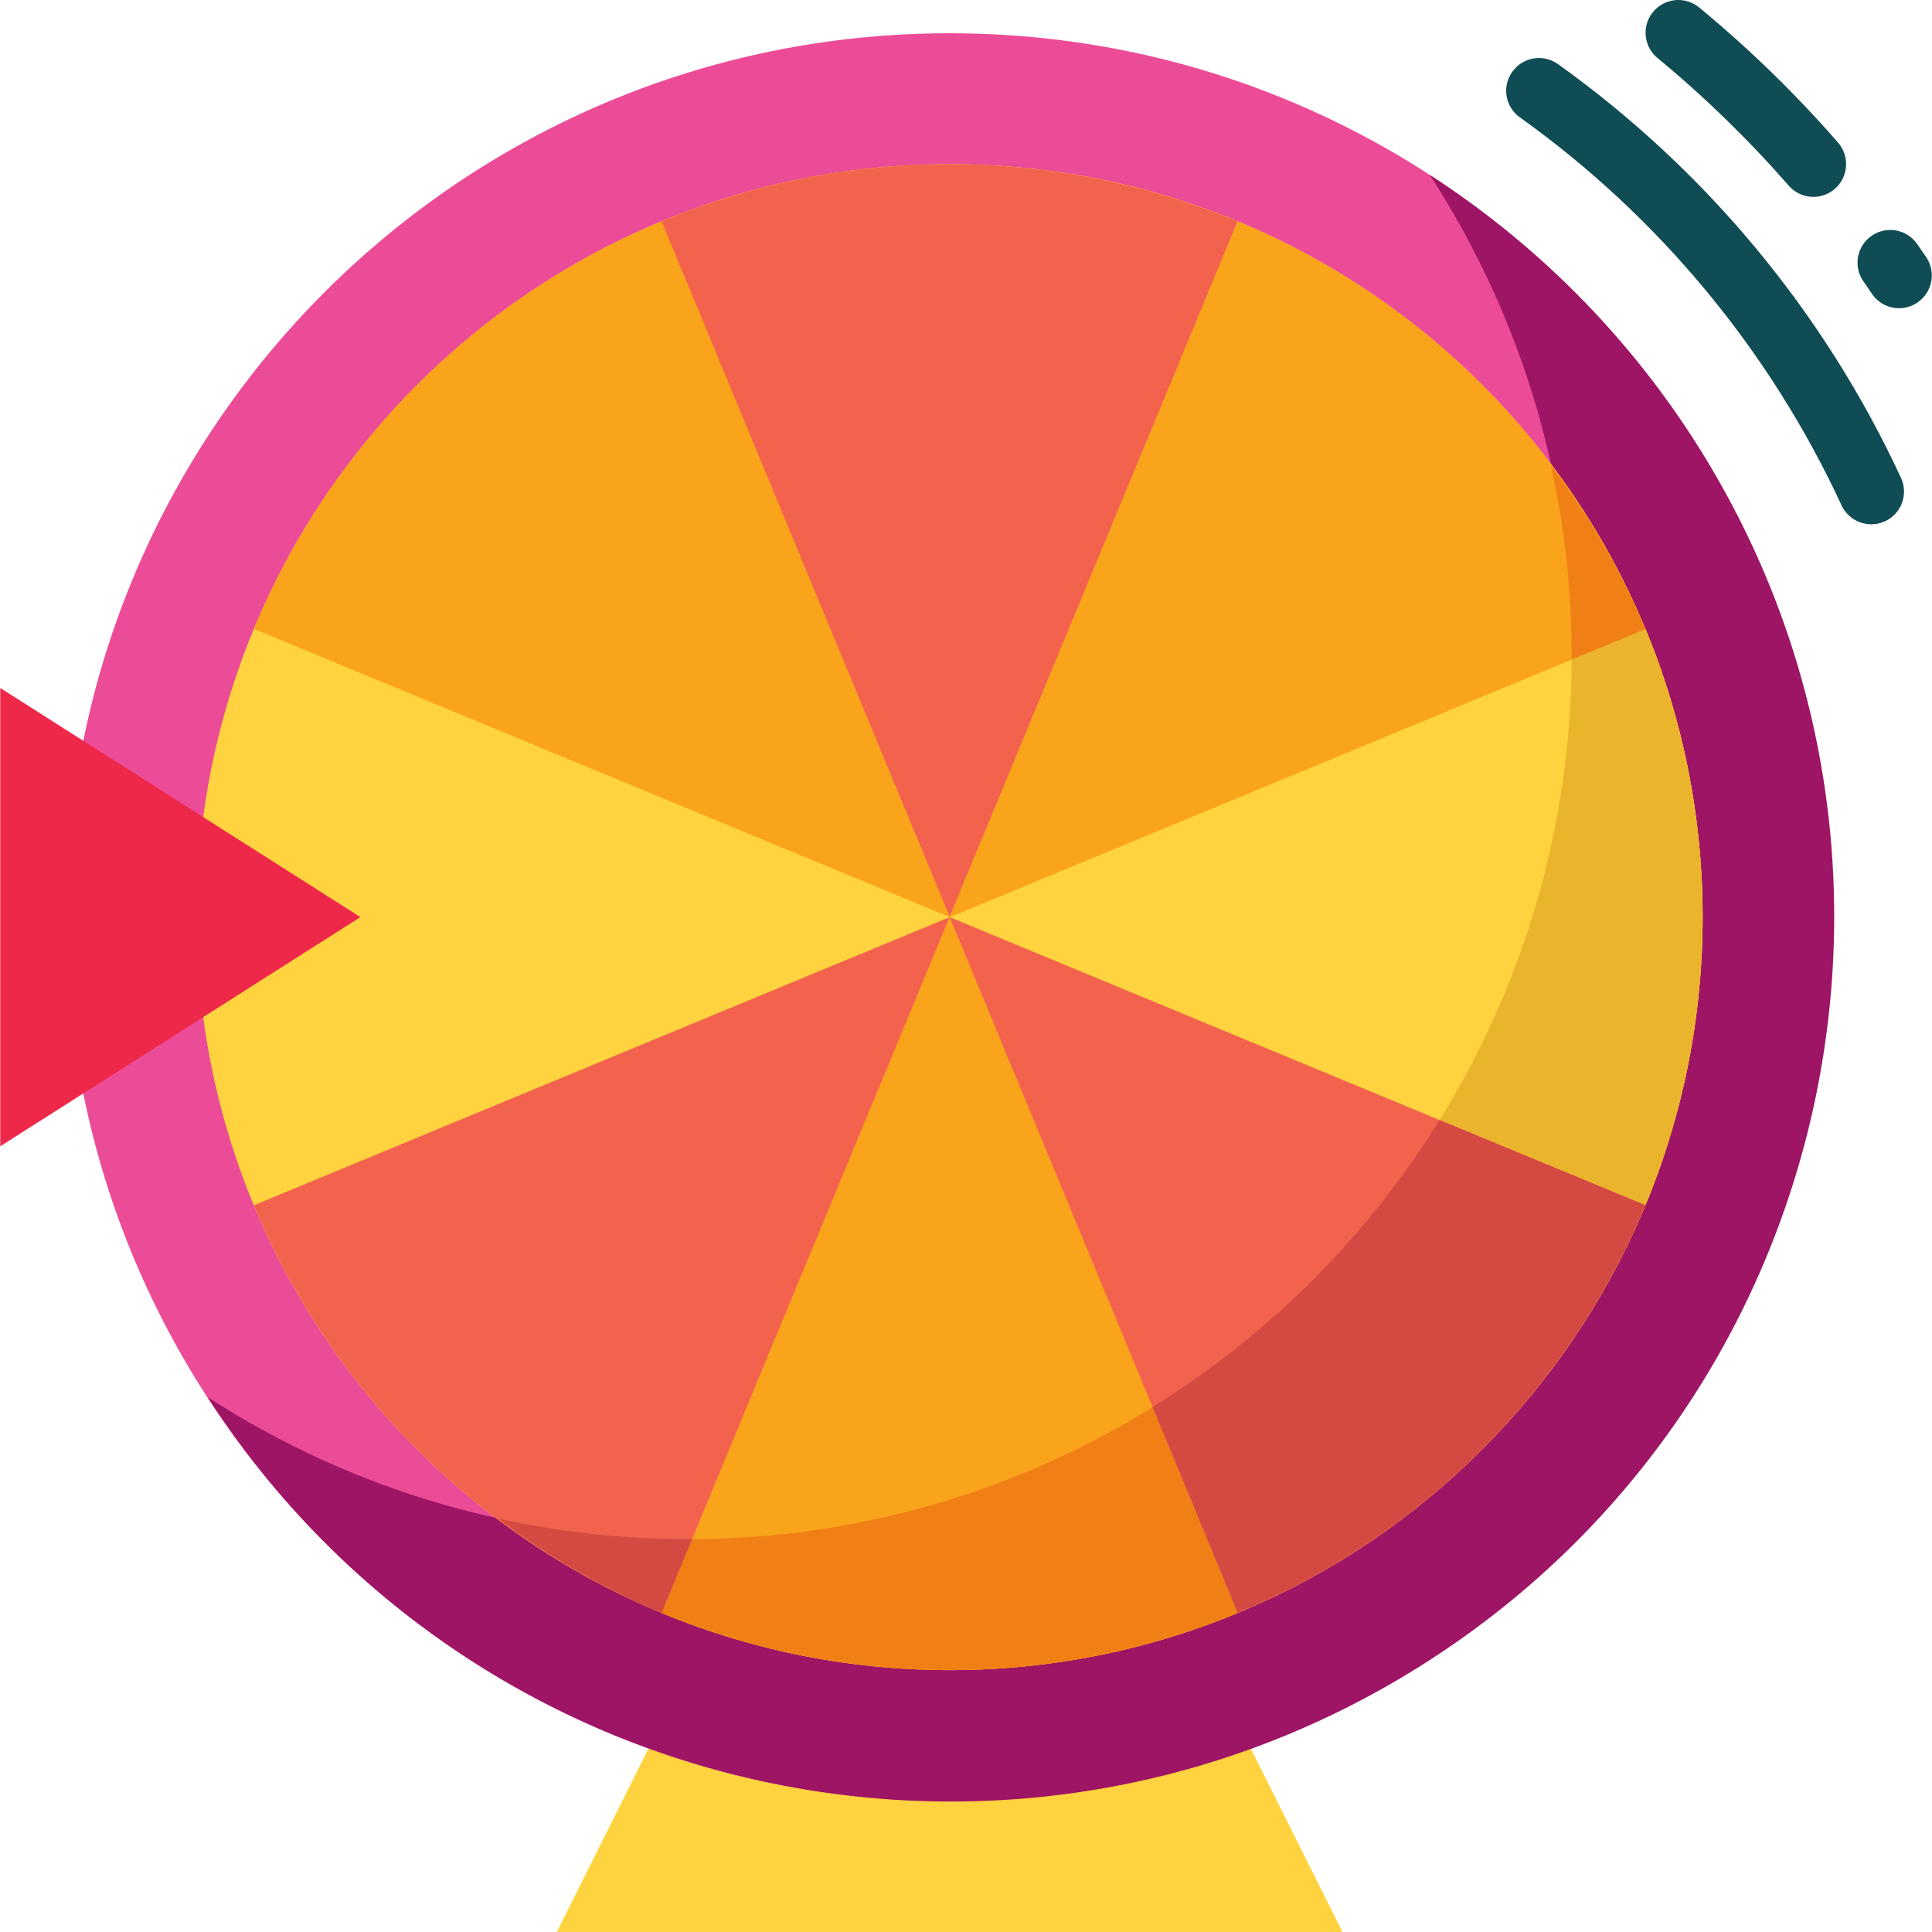
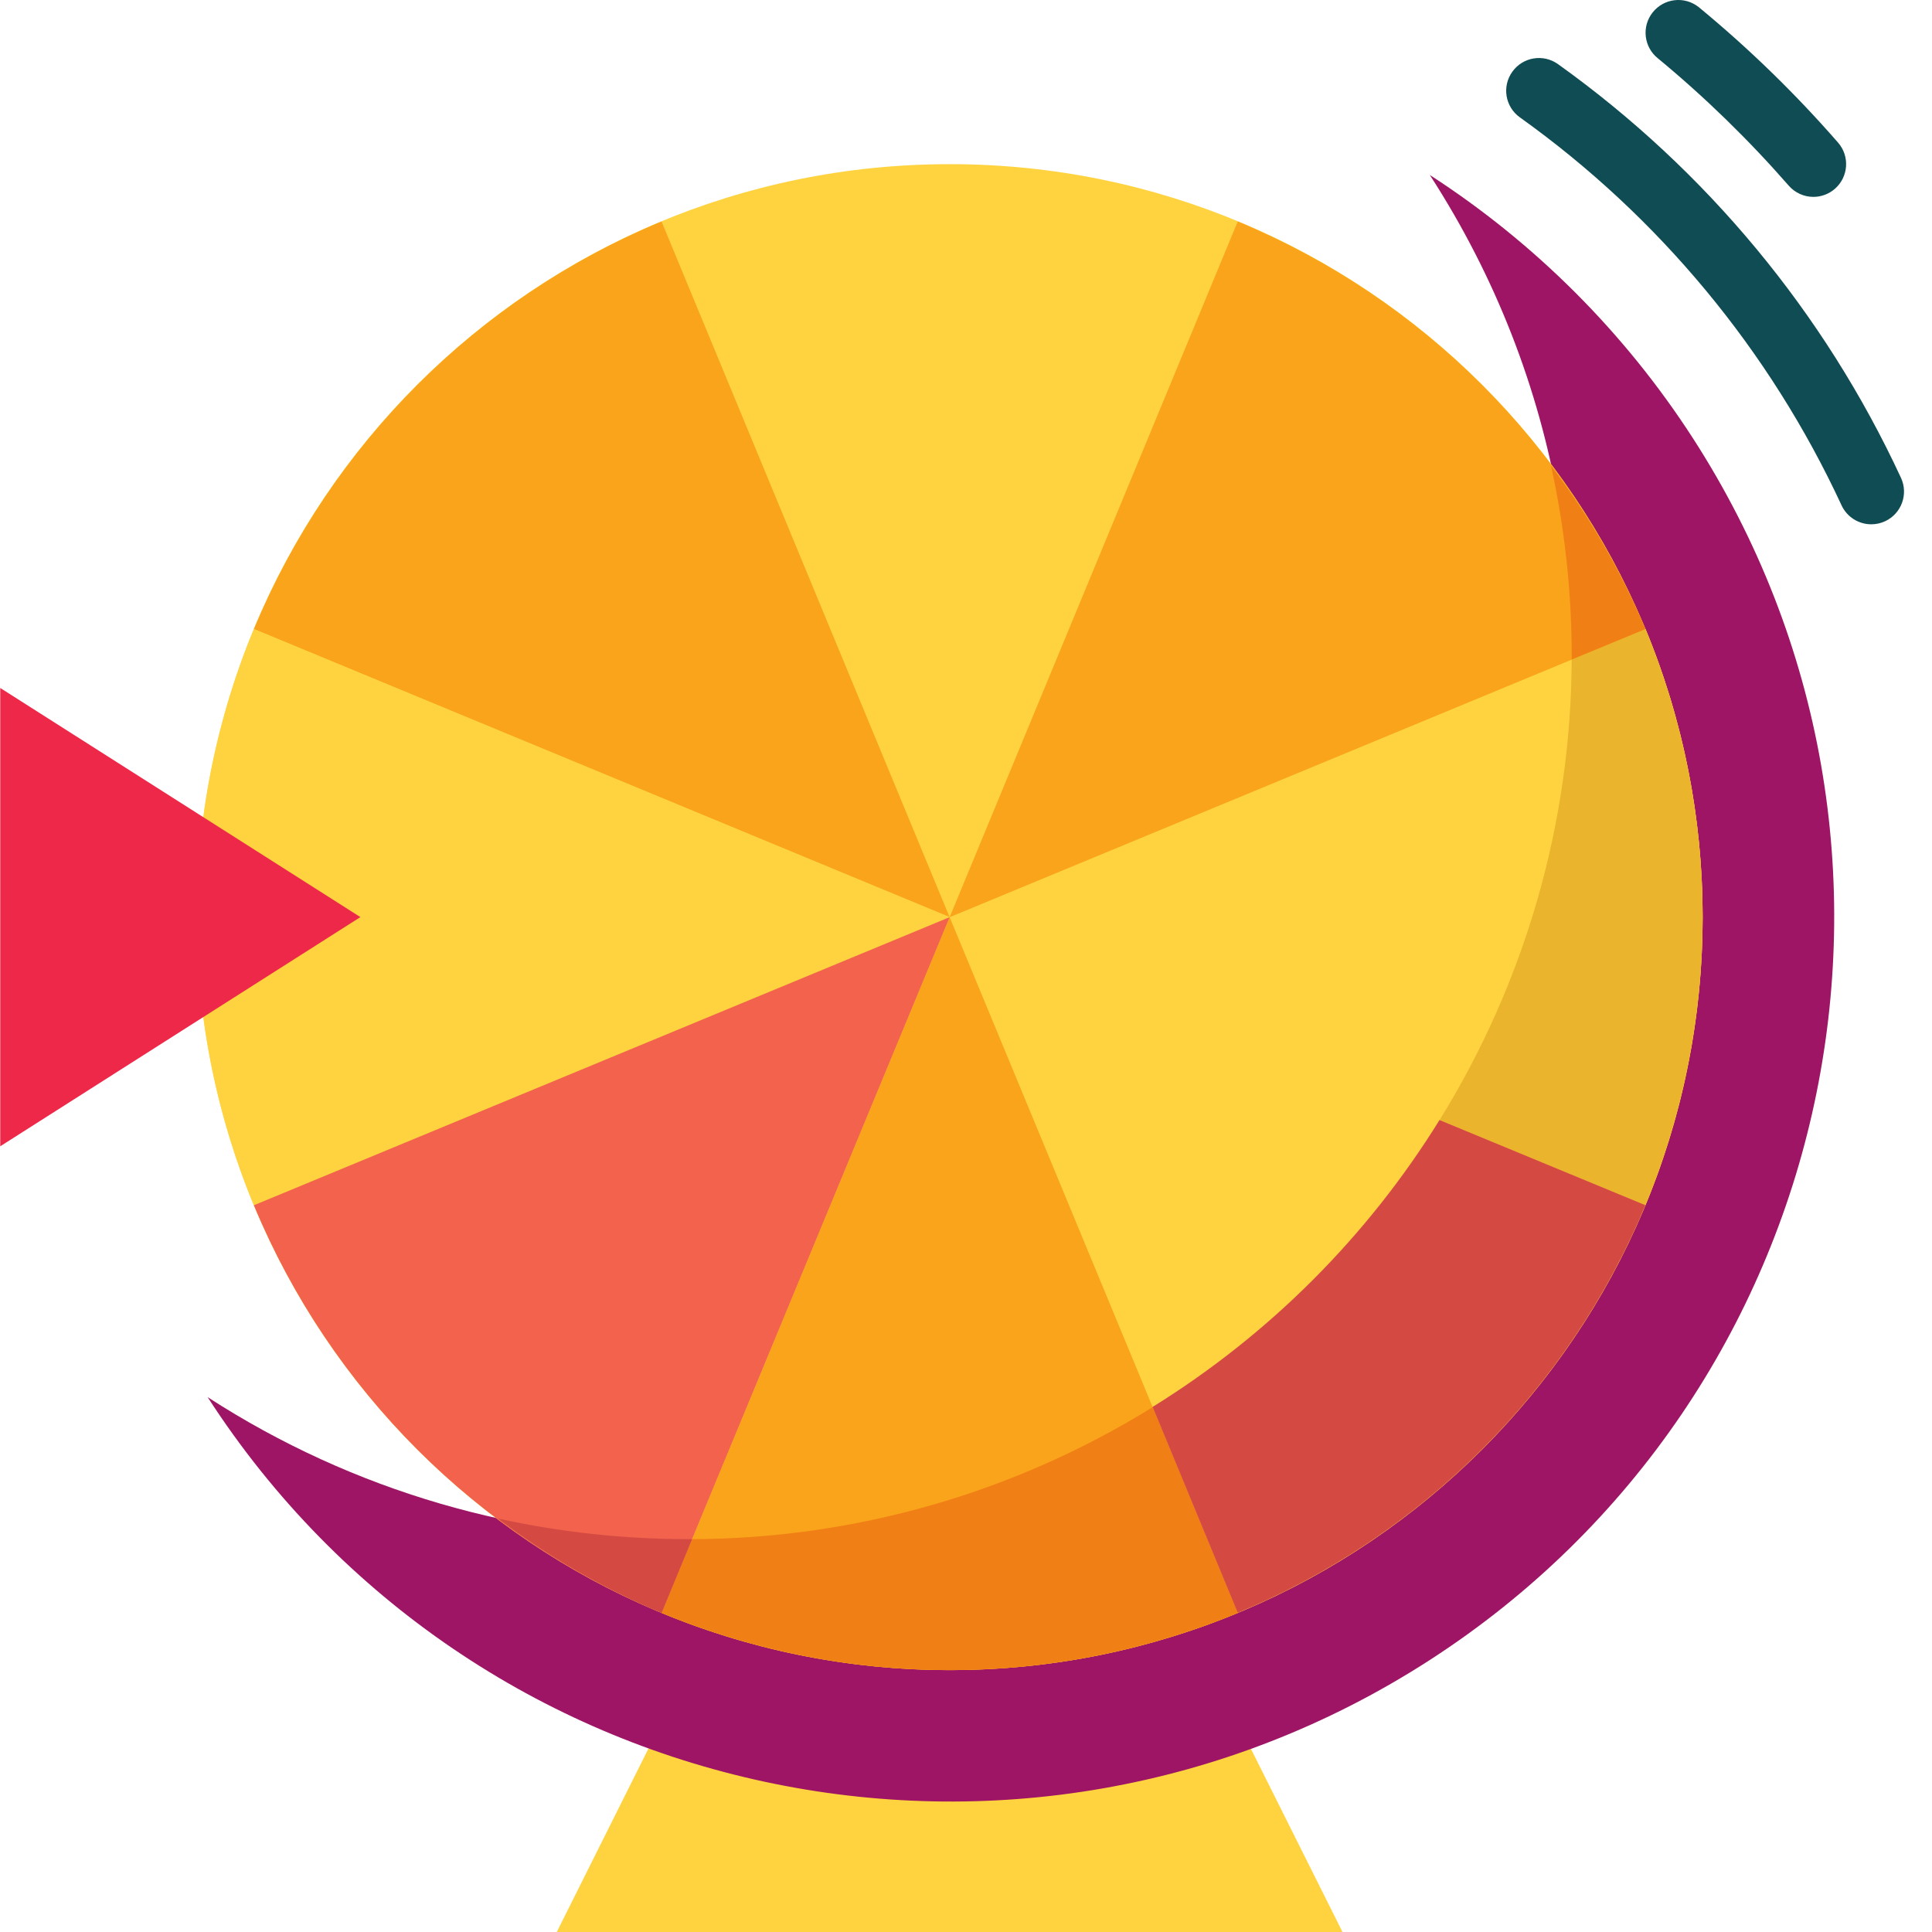
<svg xmlns="http://www.w3.org/2000/svg" width="32" height="32" viewBox="0 0 32 32" fill="none">
  <g clip-path="url(#clip0_83_5873)">
    <path d="M10.848 28.746H20.609L22.236 32H9.222L10.848 28.746Z" fill="#FFD33F" />
-     <path d="M15.729 29.832C23.815 29.832 30.369 23.277 30.369 15.192C30.369 7.106 23.815 0.551 15.729 0.551C7.643 0.551 1.088 7.106 1.088 15.192C1.088 23.277 7.643 29.832 15.729 29.832Z" fill="#EC4B97" />
    <path d="M23.682 2.898C28.075 9.684 26.136 18.747 19.35 23.141C14.509 26.274 8.28 26.274 3.439 23.141C7.827 29.933 16.89 31.882 23.682 27.495C30.474 23.107 32.423 14.044 28.036 7.252C26.909 5.509 25.425 4.025 23.682 2.898Z" fill="#9E1566" />
    <path d="M15.73 27.662C22.618 27.662 28.201 22.078 28.201 15.191C28.201 8.303 22.618 2.719 15.73 2.719C8.842 2.719 3.258 8.303 3.258 15.191C3.258 22.078 8.842 27.662 15.73 27.662Z" fill="#FFD33F" />
    <path d="M30.994 8.684C30.783 8.684 30.59 8.561 30.502 8.37C29.312 5.803 27.476 3.589 25.174 1.944C24.93 1.77 24.874 1.431 25.049 1.188C25.223 0.944 25.562 0.888 25.805 1.062C28.259 2.817 30.217 5.177 31.486 7.914C31.612 8.186 31.494 8.508 31.222 8.634C31.151 8.667 31.073 8.684 30.994 8.684Z" fill="#104C54" />
    <path d="M30.036 3.261C29.879 3.261 29.73 3.193 29.627 3.075C28.963 2.315 28.239 1.61 27.462 0.968C27.227 0.782 27.187 0.441 27.373 0.206C27.559 -0.029 27.9 -0.069 28.135 0.117C28.14 0.122 28.146 0.126 28.152 0.131C28.976 0.811 29.742 1.557 30.444 2.362C30.641 2.588 30.617 2.93 30.392 3.127C30.293 3.213 30.166 3.261 30.036 3.261Z" fill="#104C54" />
-     <path d="M31.455 5.105C31.274 5.105 31.106 5.016 31.005 4.866L30.862 4.657C30.692 4.41 30.755 4.073 31.002 3.904C31.246 3.737 31.579 3.795 31.75 4.036L31.904 4.259C32.071 4.508 32.006 4.845 31.757 5.012C31.668 5.072 31.562 5.105 31.455 5.105Z" fill="#104C54" />
-     <path d="M20.501 3.667C17.444 2.403 14.011 2.403 10.954 3.667L15.729 15.191L20.501 3.667Z" fill="#F2624C" />
    <path d="M10.957 3.668C7.902 4.938 5.475 7.365 4.205 10.42L15.729 15.192L10.957 3.668Z" fill="#FAA41B" />
    <path d="M4.206 10.418C2.942 13.475 2.942 16.908 4.206 19.964L15.73 15.19L4.206 10.418Z" fill="#FFD33F" />
    <path d="M0.004 11.395V18.986L5.969 15.19L0.004 11.395Z" fill="#EE2849" />
    <path d="M27.253 10.417L15.729 15.189L27.253 19.961C28.517 16.904 28.517 13.471 27.253 10.414V10.417Z" fill="#FFD33F" />
    <path d="M27.253 10.417L26.032 10.922C26.023 13.619 25.265 16.26 23.844 18.551L27.253 19.961C28.517 16.904 28.517 13.471 27.253 10.414V10.417Z" fill="#EAB42D" />
    <path d="M27.253 10.42C25.984 7.365 23.556 4.938 20.501 3.668L15.729 15.192L27.253 10.42Z" fill="#FAA41B" />
    <path d="M27.253 10.419C26.848 9.456 26.323 8.547 25.69 7.715C25.916 8.746 26.031 9.798 26.032 10.853V10.924L27.253 10.419Z" fill="#F08015" />
    <path d="M10.957 26.715C14.014 27.979 17.447 27.979 20.504 26.715L15.729 15.191L10.957 26.715Z" fill="#FAA41B" />
    <path d="M11.462 25.493L10.957 26.714C14.014 27.978 17.447 27.978 20.504 26.714L19.094 23.305C16.802 24.727 14.159 25.485 11.462 25.493Z" fill="#F08015" />
-     <path d="M20.501 26.715C23.556 25.446 25.984 23.018 27.253 19.963L15.729 15.191L20.501 26.715Z" fill="#F2624C" />
    <path d="M23.843 18.551C22.647 20.481 21.021 22.107 19.091 23.303L20.501 26.713C23.555 25.443 25.983 23.015 27.253 19.961L23.843 18.551Z" fill="#D44A43" />
    <path d="M4.205 19.963C5.475 23.018 7.902 25.446 10.957 26.715L15.729 15.191L4.205 19.963Z" fill="#F2624C" />
    <path d="M11.392 25.493C10.336 25.493 9.283 25.379 8.252 25.152C9.085 25.785 9.994 26.31 10.958 26.715L11.463 25.493C11.439 25.493 11.415 25.493 11.392 25.493Z" fill="#D44A43" />
  </g>
  <defs>
    <clipPath id="clip0_83_5873">
      <rect width="32" height="32" fill="white" />
    </clipPath>
  </defs>
</svg>